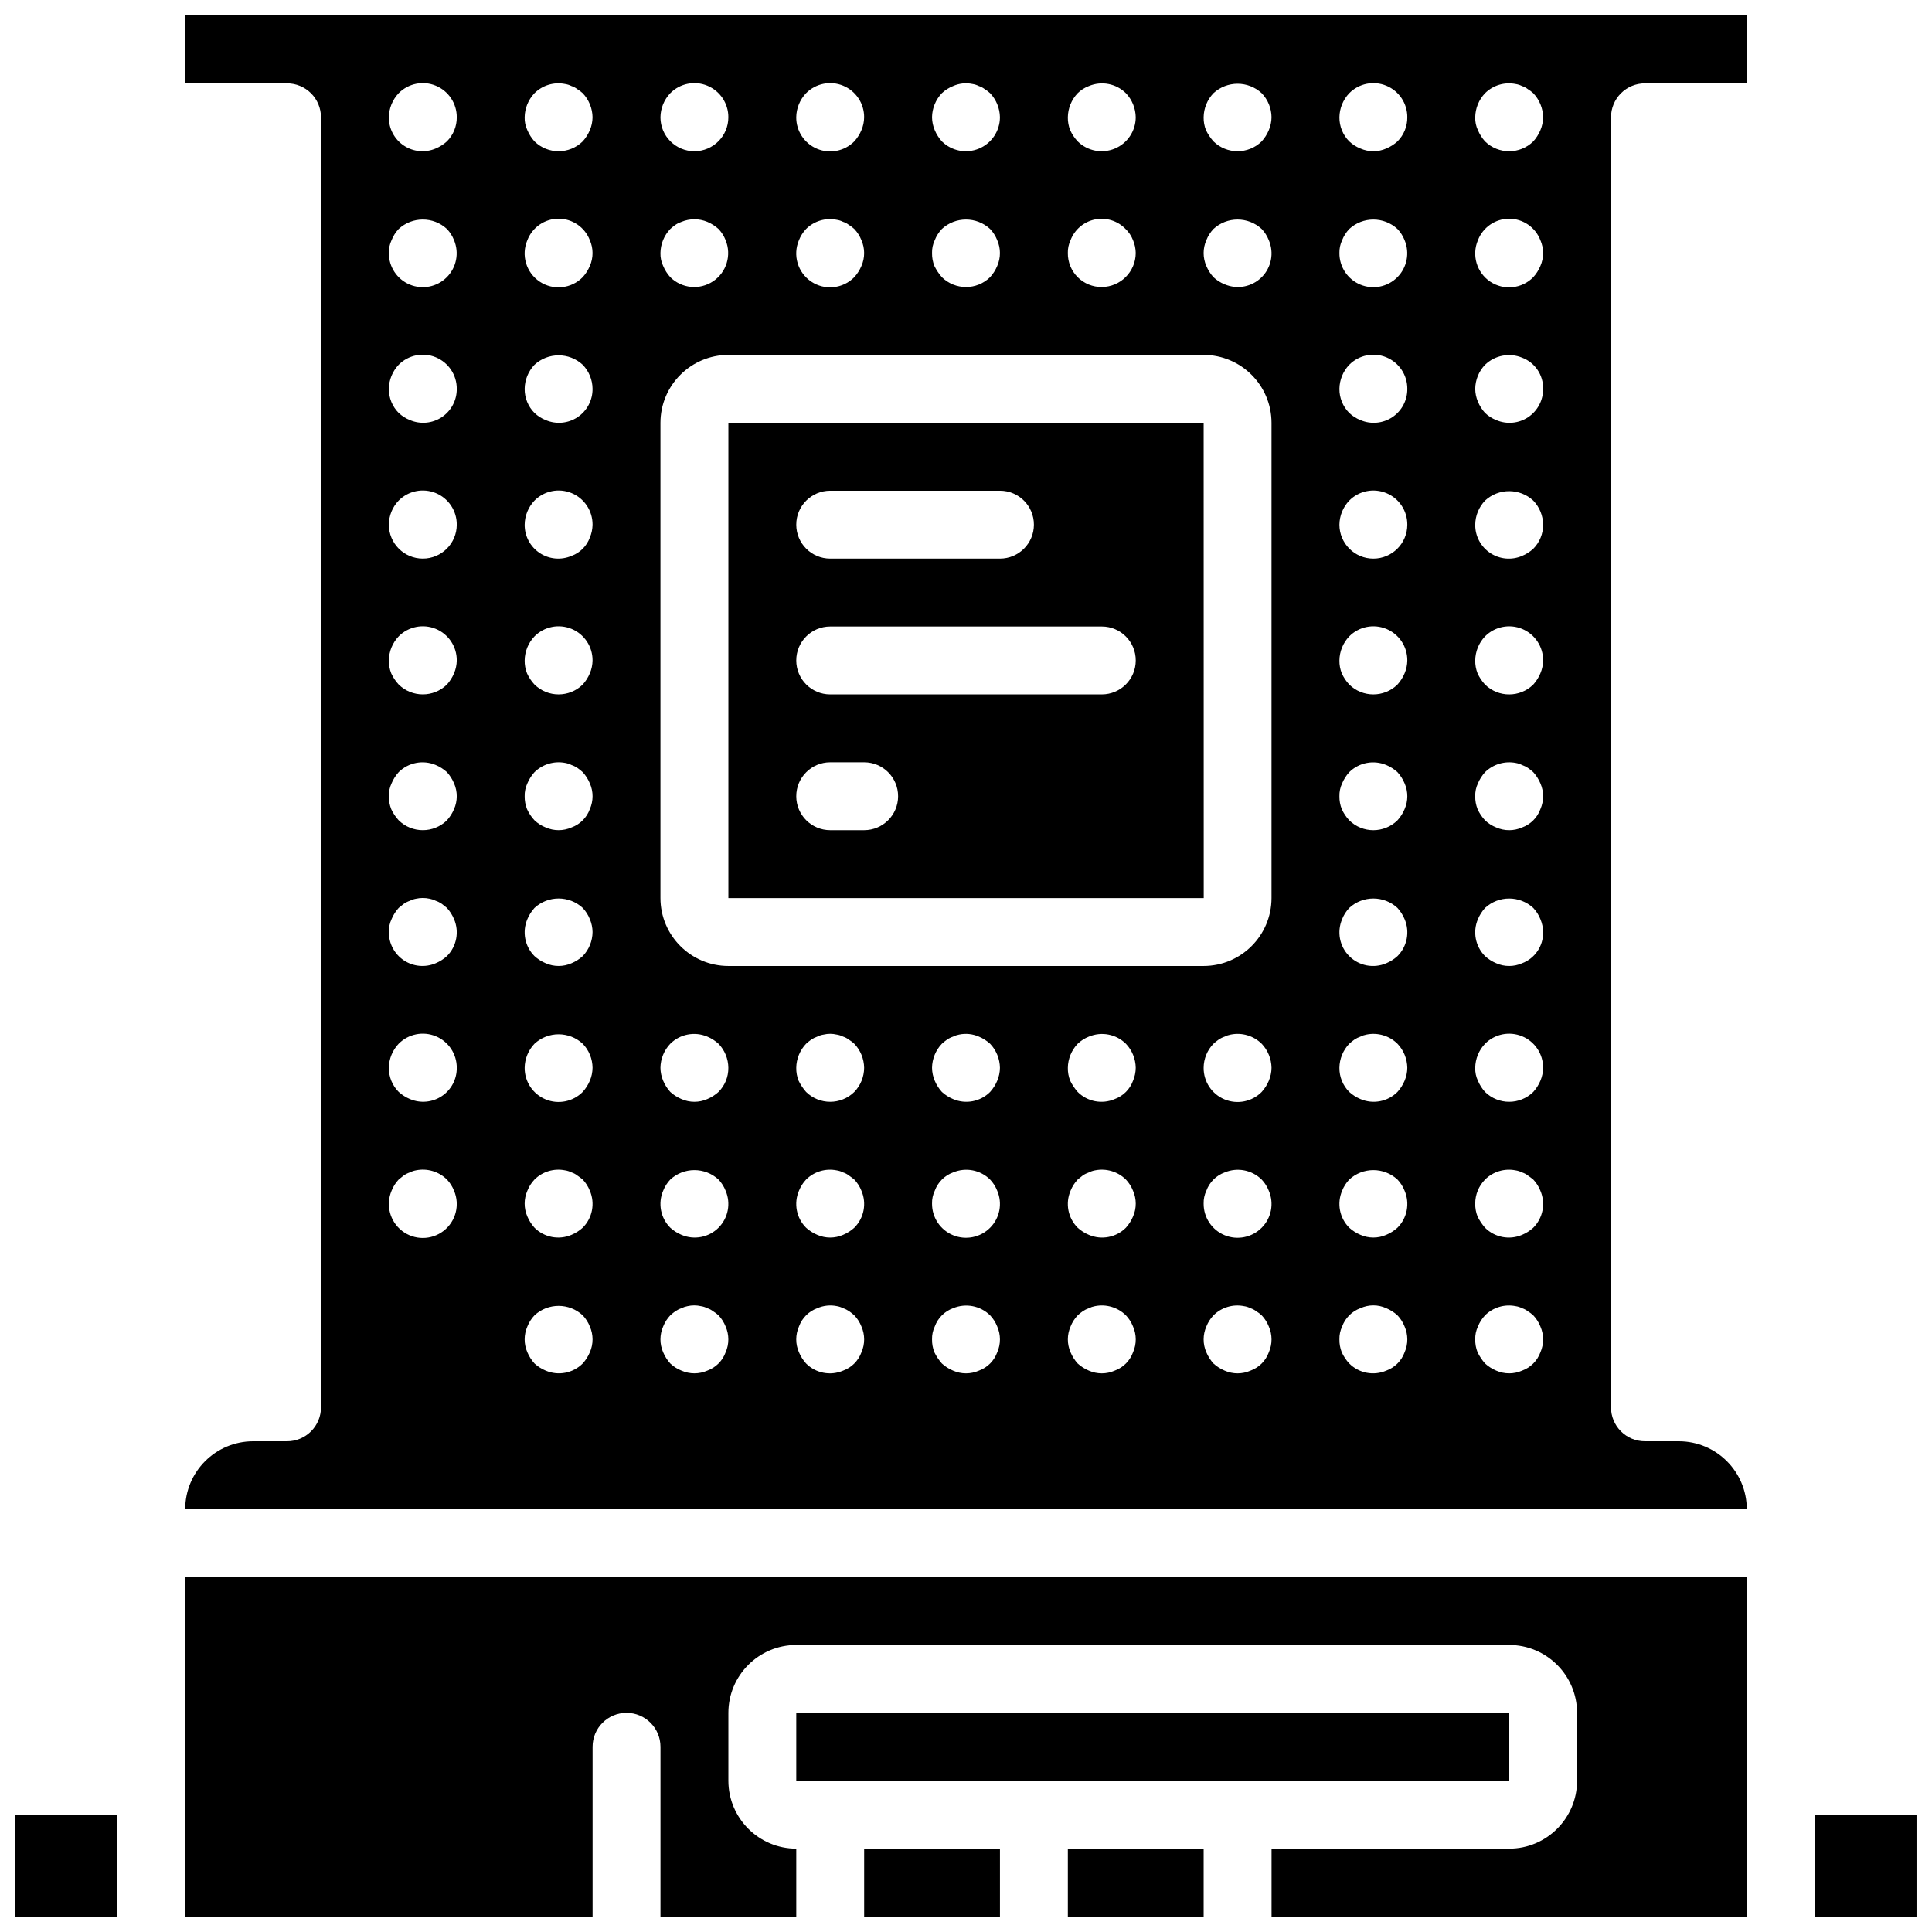
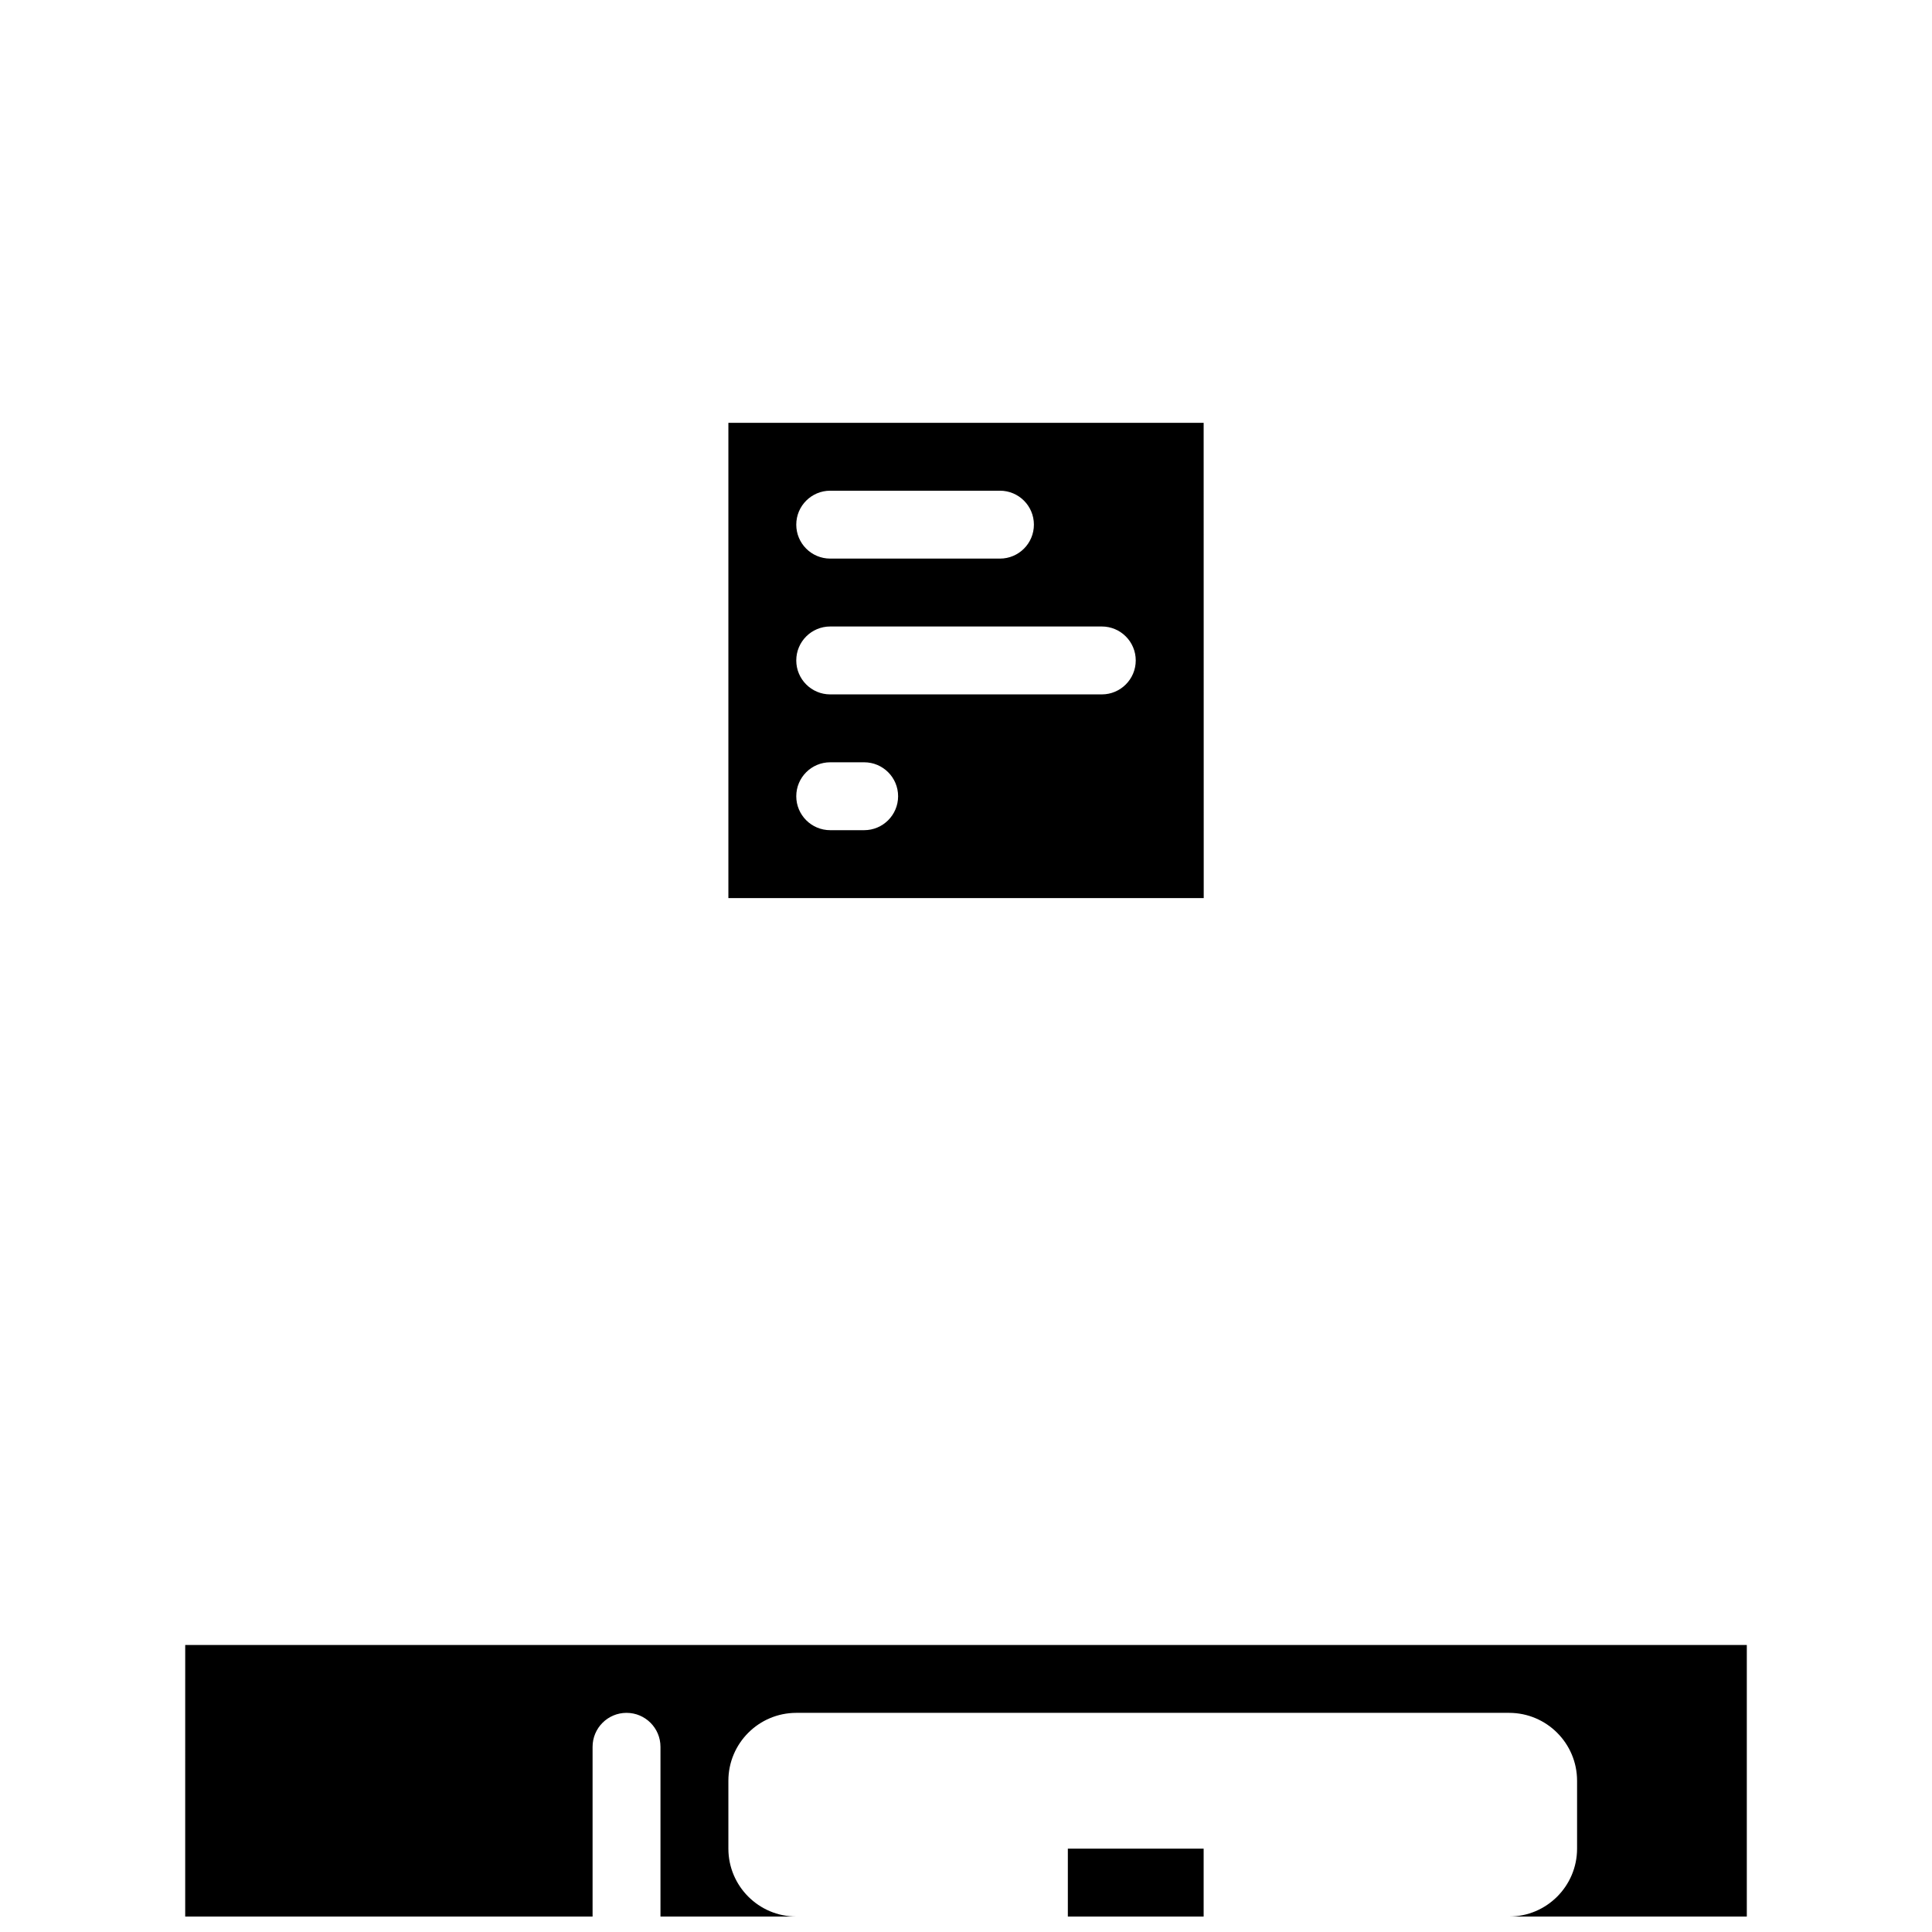
<svg xmlns="http://www.w3.org/2000/svg" width="800px" height="800px" version="1.1" viewBox="144 144 512 512">
  <defs>
    <clipPath id="f">
-       <path d="m148.09 624h27.906v27.902h-27.906z" />
-     </clipPath>
+       </clipPath>
    <clipPath id="e">
-       <path d="m373 633h36v18.902h-36z" />
-     </clipPath>
+       </clipPath>
    <clipPath id="d">
      <path d="m193 561h414v90.902h-414z" />
    </clipPath>
    <clipPath id="c">
      <path d="m426 633h37v18.902h-37z" />
    </clipPath>
    <clipPath id="b">
-       <path d="m193 148.09h414v395.91h-414z" />
-     </clipPath>
+       </clipPath>
    <clipPath id="a">
      <path d="m624 624h27.902v27.902h-27.902z" />
    </clipPath>
  </defs>
  <g clip-path="url(#f)">
    <path d="m148.09 624.91h26.988v26.988h-26.988z" />
  </g>
  <path d="m462.98 256.05h-125.95v125.95h125.97zm-98.965 17.992h44.984c4.969 0 8.996 4.027 8.996 8.996s-4.027 8.996-8.996 8.996h-44.984c-4.969 0-8.996-4.027-8.996-8.996s4.027-8.996 8.996-8.996zm8.996 89.965h-8.996c-4.969 0-8.996-4.027-8.996-8.996s4.027-8.996 8.996-8.996h8.996c4.969 0 8.996 4.027 8.996 8.996s-4.027 8.996-8.996 8.996zm62.977-35.984h-71.973c-4.969 0-8.996-4.031-8.996-9s4.027-8.996 8.996-8.996h71.973c4.969 0 8.996 4.027 8.996 8.996s-4.027 9-8.996 9z" />
-   <path d="m355.02 597.92h188.94v17.992h-188.94z" />
  <g clip-path="url(#e)">
    <path d="m373.01 633.91h35.988v17.992h-35.988z" />
  </g>
  <g clip-path="url(#d)">
-     <path d="m193.08 615.92v35.984h107.96v-44.98c0-4.969 4.027-9 8.996-9s8.996 4.031 8.996 9v44.98h35.988v-17.992c-9.934-0.012-17.98-8.062-17.992-17.992v-17.996c0.012-9.93 8.059-17.977 17.992-17.992h188.93c9.93 0.016 17.98 8.062 17.992 17.992v17.996c-0.012 9.93-8.062 17.98-17.992 17.992h-62.977v17.992h125.95v-89.965h-413.84z" />
+     <path d="m193.08 615.92v35.984h107.96v-44.98c0-4.969 4.027-9 8.996-9s8.996 4.031 8.996 9v44.98h35.988c-9.934-0.012-17.98-8.062-17.992-17.992v-17.996c0.012-9.93 8.059-17.977 17.992-17.992h188.93c9.93 0.016 17.98 8.062 17.992 17.992v17.996c-0.012 9.93-8.062 17.98-17.992 17.992h-62.977v17.992h125.95v-89.965h-413.84z" />
  </g>
  <g clip-path="url(#c)">
    <path d="m426.99 633.91h35.988v17.992h-35.988z" />
  </g>
  <g clip-path="url(#b)">
    <path d="m193.08 166.09h26.988c2.387 0 4.676 0.945 6.363 2.633s2.637 3.977 2.633 6.363v341.87c0.004 2.387-0.945 4.676-2.633 6.363s-3.977 2.637-6.363 2.633h-8.996c-9.934 0.016-17.98 8.062-17.992 17.996h413.84c-0.016-9.934-8.062-17.98-17.996-17.996h-8.996c-2.387 0.004-4.676-0.945-6.363-2.633s-2.633-3.977-2.633-6.363v-341.87c0-2.387 0.945-4.676 2.633-6.363s3.977-2.633 6.363-2.633h26.992v-17.992h-413.84zm179.21 336.29c-0.82 2.258-2.598 4.039-4.859 4.859-3.348 1.434-7.231 0.688-9.805-1.891-0.793-0.875-1.434-1.879-1.891-2.969-0.961-2.176-0.961-4.656 0-6.836 0.82-2.258 2.598-4.039 4.859-4.856 1.641-0.723 3.465-0.914 5.219-0.547 0.562 0.102 1.105 0.285 1.617 0.547 0.57 0.191 1.117 0.465 1.617 0.805 0.473 0.336 0.922 0.695 1.352 1.082 0.816 0.859 1.457 1.867 1.891 2.969 0.961 2.176 0.961 4.66 0 6.836zm-1.891-33.016c-0.875 0.793-1.879 1.43-2.969 1.887-2.176 0.961-4.656 0.961-6.836 0-1.09-0.453-2.094-1.094-2.969-1.887-2.578-2.574-3.324-6.457-1.891-9.805 0.438-1.102 1.078-2.109 1.891-2.973 2.125-2.106 5.156-3.019 8.094-2.434 0.594 0.09 1.172 0.273 1.711 0.547 0.555 0.176 1.07 0.449 1.527 0.809 0.539 0.359 0.996 0.719 1.441 1.078 0.816 0.863 1.457 1.871 1.891 2.973 1.438 3.348 0.688 7.231-1.891 9.805zm0-35.988c-3.547 3.481-9.227 3.481-12.773 0-0.789-0.898-1.457-1.895-1.984-2.969-0.43-1.086-0.645-2.25-0.625-3.418 0.031-2.383 0.965-4.664 2.609-6.387 0.426-0.387 0.875-0.75 1.344-1.082 0.504-0.34 1.051-0.613 1.625-0.809 0.535-0.273 1.109-0.457 1.703-0.543 1.125-0.266 2.297-0.266 3.418 0 0.598 0.086 1.176 0.27 1.715 0.543 0.555 0.18 1.07 0.453 1.527 0.809 0.516 0.309 1 0.672 1.441 1.082 1.645 1.723 2.574 4.004 2.609 6.387-0.02 2.383-0.953 4.672-2.609 6.387zm37.875 69.004c-0.816 2.262-2.598 4.039-4.856 4.859-2.18 0.961-4.66 0.961-6.836 0-1.09-0.457-2.094-1.094-2.969-1.891-0.793-0.898-1.461-1.895-1.988-2.969-0.43-1.086-0.641-2.25-0.625-3.418-0.031-1.18 0.215-2.352 0.723-3.418 0.82-2.258 2.598-4.039 4.859-4.859 3.348-1.402 7.215-0.656 9.805 1.891 0.812 0.859 1.453 1.867 1.887 2.969 0.961 2.18 0.961 4.66 0 6.836zm-1.887-33.016c-2.574 2.594-6.461 3.375-9.84 1.973-3.375-1.402-5.566-4.707-5.547-8.359-0.031-1.184 0.215-2.352 0.723-3.418 0.82-2.262 2.598-4.039 4.859-4.859 3.348-1.414 7.219-0.668 9.805 1.891 0.812 0.859 1.453 1.867 1.887 2.969 1.438 3.348 0.688 7.231-1.887 9.805zm1.887-38.957c-0.457 1.09-1.094 2.094-1.887 2.969-2.574 2.578-6.457 3.324-9.805 1.891-1.09-0.457-2.098-1.094-2.969-1.891-0.793-0.875-1.434-1.879-1.891-2.969-0.461-1.082-0.707-2.242-0.723-3.418 0.031-2.383 0.965-4.664 2.609-6.387 0.43-0.387 0.875-0.75 1.348-1.082 0.5-0.34 1.047-0.613 1.625-0.809 0.508-0.258 1.051-0.441 1.613-0.543 1.754-0.367 3.582-0.176 5.219 0.543 1.09 0.457 2.094 1.098 2.973 1.891 1.641 1.723 2.574 4.004 2.609 6.387-0.016 1.176-0.262 2.336-0.723 3.418zm35.988 71.973c-0.82 2.262-2.598 4.039-4.859 4.859-2.176 0.961-4.656 0.961-6.836 0-1.09-0.457-2.094-1.094-2.969-1.891-0.793-0.875-1.43-1.879-1.887-2.969-0.961-2.176-0.961-4.66 0-6.836 0.434-1.102 1.074-2.109 1.887-2.969 0.426-0.387 0.875-0.75 1.344-1.082 0.504-0.34 1.051-0.613 1.625-0.809 0.512-0.258 1.055-0.441 1.617-0.543 2.965-0.602 6.035 0.312 8.188 2.434 0.816 0.859 1.457 1.867 1.891 2.969 0.961 2.176 0.961 4.66 0 6.836zm0-35.984c-0.457 1.086-1.098 2.094-1.891 2.969-2.574 2.574-6.457 3.324-9.805 1.887-1.09-0.453-2.094-1.094-2.969-1.887-2.578-2.574-3.324-6.457-1.891-9.805 0.438-1.102 1.078-2.109 1.891-2.973l1.344-1.078c0.504-0.344 1.051-0.613 1.625-0.809 0.512-0.262 1.055-0.445 1.617-0.547 2.965-0.598 6.035 0.312 8.188 2.434 0.816 0.859 1.457 1.871 1.891 2.973 0.961 2.176 0.961 4.656 0 6.832zm0-35.988c-0.82 2.258-2.598 4.039-4.859 4.859-3.348 1.434-7.231 0.688-9.805-1.891-0.789-0.898-1.457-1.895-1.984-2.969-0.434-1.086-0.645-2.25-0.625-3.418 0.031-2.383 0.965-4.664 2.609-6.387 0.859-0.816 1.867-1.457 2.969-1.891 3.352-1.402 7.215-0.66 9.805 1.891 1.645 1.723 2.574 4.004 2.609 6.387-0.012 1.176-0.258 2.336-0.719 3.418zm35.988 71.973c-0.82 2.262-2.602 4.039-4.859 4.859-2.18 0.961-4.66 0.961-6.836 0-1.09-0.457-2.094-1.094-2.969-1.891-0.793-0.875-1.434-1.879-1.891-2.969-0.961-2.176-0.961-4.66 0-6.836 0.434-1.102 1.074-2.109 1.891-2.969 2.121-2.109 5.156-3.023 8.09-2.434 0.598 0.086 1.176 0.27 1.715 0.543 0.551 0.18 1.07 0.453 1.527 0.809 0.516 0.312 1 0.672 1.441 1.082 0.812 0.859 1.453 1.867 1.891 2.969 0.957 2.176 0.957 4.66 0 6.836zm-1.891-33.016c-2.574 2.594-6.461 3.375-9.84 1.973-3.375-1.402-5.566-4.707-5.543-8.359-0.035-1.184 0.211-2.352 0.719-3.418 0.82-2.262 2.598-4.039 4.859-4.859 3.348-1.406 7.215-0.66 9.805 1.891 0.812 0.859 1.453 1.867 1.887 2.969 1.438 3.348 0.688 7.231-1.887 9.805zm1.891-38.957c-0.461 1.09-1.098 2.094-1.891 2.969-2.574 2.598-6.461 3.375-9.84 1.973-3.375-1.398-5.566-4.703-5.543-8.359 0.012-2.387 0.945-4.676 2.606-6.387 0.43-0.387 0.875-0.75 1.348-1.082 0.5-0.34 1.047-0.613 1.625-0.809 0.508-0.258 1.051-0.441 1.613-0.543 2.965-0.602 6.035 0.309 8.191 2.434 1.641 1.723 2.574 4.004 2.609 6.387-0.016 1.176-0.262 2.336-0.723 3.418zm57.305-261.71c2.125-2.109 5.16-3.019 8.094-2.434 0.598 0.09 1.176 0.273 1.715 0.547 0.551 0.176 1.07 0.449 1.527 0.809 0.516 0.309 1 0.672 1.441 1.078 1.641 1.727 2.574 4.008 2.609 6.387-0.016 1.176-0.262 2.34-0.723 3.418-0.457 1.09-1.094 2.094-1.887 2.973-3.547 3.477-9.227 3.477-12.777 0-0.793-0.879-1.43-1.883-1.887-2.973-0.508-1.066-0.754-2.238-0.719-3.418 0.031-2.383 0.961-4.664 2.606-6.387zm-1.887 38.957c1.316-3.426 4.606-5.688 8.277-5.688 3.668 0 6.957 2.262 8.273 5.688 0.961 2.176 0.961 4.656 0 6.836-0.457 1.09-1.094 2.094-1.887 2.969-3.023 3.082-7.812 3.578-11.402 1.18-3.586-2.398-4.957-7.016-3.262-10.984zm1.887 33.016c2.606-2.516 6.453-3.258 9.809-1.887 3.426 1.293 5.664 4.613 5.578 8.273 0.031 3.012-1.461 5.832-3.965 7.504-2.504 1.668-5.684 1.961-8.449 0.773-1.102-0.434-2.109-1.074-2.969-1.891-0.797-0.875-1.434-1.879-1.891-2.969-0.461-1.082-0.707-2.242-0.719-3.418 0.031-2.379 0.961-4.664 2.606-6.387zm0 35.988c3.609-3.332 9.168-3.332 12.777 0 1.656 1.715 2.59 4 2.609 6.387 0.02 2.391-0.922 4.691-2.609 6.387-0.875 0.793-1.879 1.434-2.969 1.891-2.769 1.184-5.945 0.891-8.449-0.777-2.504-1.668-3.996-4.492-3.965-7.5 0.031-2.383 0.961-4.664 2.606-6.387zm0 35.984c2.574-2.594 6.465-3.375 9.84-1.973 3.375 1.402 5.566 4.707 5.547 8.359-0.016 1.176-0.262 2.34-0.723 3.418-0.457 1.09-1.094 2.094-1.887 2.973-3.547 3.477-9.227 3.477-12.777 0-0.816-0.875-1.488-1.879-1.984-2.973-0.43-1.086-0.641-2.246-0.621-3.418 0.031-2.379 0.961-4.664 2.606-6.387zm-1.887 38.957c0.453-1.09 1.094-2.094 1.887-2.969 2.164-2.113 5.227-3.023 8.191-2.434 0.562 0.102 1.105 0.285 1.617 0.543 0.57 0.195 1.117 0.469 1.613 0.809 0.473 0.332 0.926 0.695 1.355 1.082 0.793 0.875 1.434 1.879 1.891 2.969 0.957 2.176 0.957 4.656 0 6.836-0.82 2.258-2.602 4.039-4.859 4.856-2.176 0.961-4.66 0.961-6.836 0-1.102-0.434-2.109-1.074-2.969-1.887-0.82-0.875-1.492-1.879-1.984-2.969-0.434-1.09-0.645-2.25-0.625-3.418-0.035-1.18 0.211-2.352 0.719-3.418zm0 35.984c0.453-1.09 1.094-2.094 1.887-2.969 3.609-3.328 9.168-3.328 12.777 0 0.812 0.859 1.453 1.867 1.887 2.969 0.461 1.082 0.707 2.246 0.723 3.418 0.086 3.664-2.152 6.984-5.578 8.277-2.18 0.961-4.66 0.961-6.836 0-1.09-0.453-2.098-1.094-2.969-1.887-2.578-2.574-3.328-6.461-1.891-9.809zm1.887 33.02c2.574-2.598 6.465-3.375 9.84-1.973 3.375 1.398 5.566 4.703 5.547 8.359-0.016 1.176-0.262 2.336-0.723 3.418-0.457 1.09-1.094 2.094-1.887 2.969-3.547 3.481-9.227 3.481-12.777 0-0.793-0.875-1.43-1.879-1.887-2.969-0.508-1.066-0.754-2.238-0.719-3.418 0.031-2.383 0.961-4.664 2.606-6.387zm0 35.984c2.125-2.109 5.16-3.019 8.094-2.434 0.598 0.09 1.176 0.273 1.715 0.547 0.551 0.176 1.07 0.449 1.527 0.809 0.535 0.359 0.992 0.719 1.441 1.078 0.812 0.859 1.453 1.871 1.887 2.973 1.438 3.344 0.691 7.231-1.887 9.805-0.875 0.793-1.879 1.43-2.969 1.887-3.348 1.438-7.234 0.688-9.809-1.887-0.789-0.898-1.457-1.898-1.984-2.969-0.43-1.09-0.641-2.25-0.621-3.418-0.012-2.391 0.926-4.688 2.606-6.391zm-1.887 38.957c0.434-1.102 1.074-2.109 1.887-2.969 2.125-2.109 5.16-3.023 8.094-2.434 0.598 0.086 1.176 0.27 1.715 0.543 0.551 0.18 1.07 0.453 1.527 0.809 0.516 0.312 1 0.672 1.441 1.082 0.812 0.859 1.453 1.867 1.891 2.969 0.957 2.176 0.957 4.66 0 6.836-0.82 2.258-2.602 4.039-4.859 4.859-2.176 0.957-4.66 0.957-6.836 0-1.09-0.457-2.094-1.098-2.969-1.891-0.793-0.898-1.457-1.895-1.984-2.969-0.434-1.09-0.645-2.25-0.625-3.418-0.035-1.18 0.211-2.352 0.719-3.418zm-34.098-326.85c2.574-2.594 6.461-3.375 9.836-1.973 3.379 1.402 5.57 4.707 5.547 8.359 0.023 2.394-0.918 4.695-2.609 6.391-0.875 0.793-1.879 1.43-2.969 1.887-2.176 0.961-4.656 0.961-6.836 0-1.102-0.434-2.109-1.074-2.969-1.887-1.691-1.695-2.633-3.996-2.609-6.391 0.031-2.383 0.965-4.664 2.609-6.387zm-1.891 38.957c0.434-1.102 1.078-2.109 1.891-2.969 3.606-3.332 9.168-3.332 12.773 0 0.816 0.859 1.457 1.867 1.891 2.969 1.41 3.363 0.648 7.242-1.93 9.824-2.574 2.578-6.453 3.344-9.82 1.941-3.363-1.406-5.547-4.703-5.523-8.348-0.031-1.18 0.215-2.352 0.719-3.418zm1.891 33.016c2.574-2.594 6.461-3.375 9.836-1.973 3.379 1.402 5.57 4.707 5.547 8.359 0.031 3.012-1.461 5.832-3.965 7.504-2.504 1.668-5.684 1.961-8.449 0.773-1.102-0.434-2.109-1.074-2.969-1.891-1.691-1.691-2.633-3.992-2.609-6.387 0.031-2.379 0.965-4.664 2.609-6.387zm0 35.988c2.574-2.598 6.461-3.375 9.836-1.977 3.379 1.402 5.57 4.707 5.547 8.363 0 4.969-4.027 8.996-8.996 8.996s-8.996-4.027-8.996-8.996c0.031-2.383 0.965-4.664 2.609-6.387zm0 35.984c2.574-2.594 6.461-3.375 9.836-1.973 3.379 1.402 5.57 4.707 5.547 8.359-0.012 1.176-0.258 2.34-0.719 3.418-0.457 1.09-1.098 2.094-1.891 2.973-3.547 3.477-9.227 3.477-12.773 0-0.82-0.875-1.492-1.879-1.984-2.973-0.434-1.086-0.645-2.246-0.625-3.418 0.031-2.379 0.965-4.664 2.609-6.387zm-1.891 38.957c0.457-1.09 1.094-2.094 1.891-2.969 2.586-2.551 6.453-3.297 9.805-1.891 1.09 0.457 2.094 1.098 2.969 1.891 0.797 0.875 1.434 1.879 1.891 2.969 0.961 2.176 0.961 4.656 0 6.836-0.457 1.09-1.098 2.094-1.891 2.969-3.547 3.481-9.227 3.481-12.773 0-0.82-0.875-1.492-1.879-1.984-2.969-0.434-1.086-0.645-2.25-0.625-3.418-0.031-1.18 0.215-2.352 0.719-3.418zm0 35.984c0.434-1.102 1.078-2.109 1.891-2.969 3.606-3.328 9.168-3.328 12.773 0 0.797 0.875 1.434 1.879 1.891 2.969 1.438 3.348 0.688 7.234-1.891 9.809-0.875 0.793-1.879 1.43-2.969 1.887-3.348 1.438-7.231 0.691-9.805-1.887-2.578-2.574-3.324-6.457-1.887-9.805zm1.891 33.02c0.426-0.387 0.875-0.75 1.344-1.082 0.504-0.34 1.051-0.613 1.625-0.809 0.512-0.258 1.055-0.441 1.617-0.543 2.965-0.602 6.035 0.309 8.188 2.434 1.645 1.723 2.574 4.004 2.609 6.387-0.012 1.176-0.258 2.336-0.719 3.418-0.457 1.09-1.098 2.094-1.891 2.969-2.574 2.578-6.457 3.324-9.805 1.891-1.09-0.457-2.094-1.094-2.969-1.891-1.691-1.691-2.633-3.992-2.609-6.387 0.031-2.383 0.965-4.664 2.609-6.387zm-1.891 38.957c0.434-1.102 1.078-2.113 1.891-2.973 3.606-3.328 9.168-3.328 12.773 0 0.816 0.859 1.457 1.871 1.891 2.973 1.438 3.344 0.688 7.231-1.891 9.805-0.875 0.793-1.879 1.43-2.969 1.887-2.176 0.961-4.656 0.961-6.836 0-1.09-0.453-2.094-1.094-2.969-1.887-2.578-2.574-3.324-6.457-1.891-9.805zm0 35.984c0.82-2.258 2.602-4.039 4.859-4.859 2.172-0.992 4.664-0.992 6.836 0 1.09 0.457 2.094 1.098 2.969 1.891 0.812 0.859 1.457 1.867 1.891 2.969 0.961 2.18 0.961 4.66 0 6.836-0.82 2.262-2.602 4.039-4.859 4.859-3.348 1.434-7.231 0.688-9.805-1.891-0.82-0.875-1.492-1.879-1.984-2.969-0.434-1.086-0.645-2.25-0.625-3.418-0.031-1.18 0.215-2.352 0.719-3.418zm-34.098-326.85c3.609-3.328 9.168-3.328 12.777 0 1.656 1.715 2.59 4.004 2.609 6.387-0.016 1.176-0.262 2.34-0.723 3.418-0.457 1.09-1.094 2.094-1.887 2.973-3.547 3.477-9.227 3.477-12.777 0-0.789-0.898-1.457-1.898-1.984-2.973-0.43-1.086-0.641-2.246-0.621-3.418 0.031-2.383 0.961-4.664 2.606-6.387zm-1.887 38.957c0.434-1.102 1.074-2.109 1.887-2.969 3.609-3.332 9.168-3.332 12.777 0 0.812 0.859 1.453 1.867 1.887 2.969 1.438 3.348 0.691 7.231-1.887 9.805-2.574 2.578-6.457 3.324-9.805 1.891-1.102-0.438-2.109-1.078-2.973-1.891-0.793-0.875-1.43-1.879-1.887-2.969-0.961-2.176-0.961-4.66 0-6.836zm-34.098-38.957c0.844-0.832 1.855-1.477 2.969-1.887 3.352-1.406 7.219-0.66 9.805 1.887 1.645 1.727 2.574 4.008 2.609 6.387-0.012 3.641-2.207 6.914-5.566 8.309-3.363 1.395-7.231 0.637-9.816-1.918-0.82-0.875-1.492-1.879-1.984-2.973-0.434-1.086-0.645-2.246-0.625-3.418 0.031-2.383 0.965-4.664 2.609-6.387zm-1.891 38.957c1.078-2.816 3.519-4.887 6.473-5.488 2.953-0.602 6.012 0.348 8.105 2.519 0.867 0.832 1.543 1.844 1.977 2.969 0.461 1.082 0.707 2.242 0.719 3.418-0.031 4.953-4.043 8.961-8.996 8.996-2.391 0.023-4.695-0.918-6.387-2.609-1.691-1.691-2.633-3.992-2.609-6.387-0.031-1.18 0.215-2.352 0.719-3.418zm-34.098-38.957c0.863-0.812 1.871-1.453 2.973-1.887 1.605-0.719 3.398-0.91 5.121-0.547 0.598 0.09 1.176 0.273 1.711 0.547 0.555 0.176 1.074 0.449 1.531 0.805 0.516 0.312 1 0.676 1.441 1.082 1.641 1.727 2.574 4.008 2.609 6.387-0.016 3.641-2.211 6.914-5.57 8.309s-7.227 0.637-9.816-1.918c-0.793-0.879-1.43-1.883-1.887-2.973-0.461-1.078-0.707-2.242-0.723-3.418 0.031-2.383 0.965-4.664 2.609-6.387zm-1.887 38.957c0.434-1.102 1.074-2.109 1.887-2.969 3.609-3.332 9.168-3.332 12.777 0 0.812 0.859 1.453 1.867 1.887 2.969 0.961 2.176 0.961 4.656 0 6.836-0.457 1.09-1.094 2.094-1.887 2.969-3.547 3.481-9.227 3.481-12.777 0-0.789-0.898-1.457-1.895-1.984-2.969-0.43-1.09-0.641-2.25-0.625-3.418-0.031-1.18 0.215-2.352 0.723-3.418zm-34.098-38.957c2.574-2.594 6.461-3.375 9.836-1.973s5.57 4.707 5.547 8.359c-0.012 1.176-0.258 2.34-0.719 3.418-0.457 1.09-1.098 2.094-1.891 2.973-2.574 2.594-6.461 3.371-9.836 1.973-3.375-1.402-5.566-4.707-5.547-8.363 0.031-2.383 0.965-4.664 2.609-6.387zm-1.891 38.957c0.434-1.102 1.078-2.109 1.891-2.969 2.121-2.109 5.156-3.023 8.09-2.434 0.598 0.086 1.176 0.27 1.715 0.543 0.555 0.176 1.07 0.449 1.527 0.809 0.516 0.309 1 0.672 1.441 1.082 0.816 0.859 1.457 1.867 1.891 2.969 0.961 2.176 0.961 4.656 0 6.836-0.457 1.09-1.098 2.094-1.891 2.969-3.019 3.082-7.809 3.578-11.398 1.18-3.586-2.398-4.961-7.016-3.266-10.984zm-34.098-38.957c2.574-2.594 6.465-3.375 9.84-1.973s5.566 4.707 5.547 8.359c0 4.969-4.027 9-8.996 9s-9-4.031-9-9c0.031-2.383 0.965-4.664 2.609-6.387zm0 35.988c0.426-0.387 0.875-0.75 1.344-1.082 0.504-0.344 1.051-0.613 1.629-0.809 2.188-0.906 4.644-0.906 6.832 0 1.09 0.457 2.094 1.098 2.973 1.891 0.812 0.859 1.453 1.867 1.887 2.969 1.625 3.961 0.238 8.52-3.324 10.898-3.559 2.379-8.301 1.922-11.34-1.094-0.793-0.875-1.43-1.879-1.887-2.969-0.508-1.066-0.754-2.238-0.723-3.418 0.031-2.383 0.965-4.664 2.609-6.387zm-2.609 51.371c0.016-9.934 8.062-17.98 17.996-17.996h125.95c9.93 0.016 17.977 8.062 17.992 17.996v125.95c-0.016 9.934-8.062 17.98-17.992 17.996h-125.95c-9.934-0.016-17.98-8.062-17.996-17.996zm2.609 164.55c2.586-2.559 6.457-3.305 9.805-1.891 1.09 0.457 2.094 1.098 2.973 1.891 1.656 1.715 2.59 4 2.609 6.387 0.02 2.394-0.922 4.695-2.609 6.387-0.875 0.793-1.879 1.434-2.969 1.891-2.18 0.961-4.66 0.961-6.836 0-1.09-0.457-2.098-1.094-2.969-1.891-0.797-0.875-1.434-1.879-1.891-2.969-0.461-1.082-0.707-2.242-0.723-3.418 0.031-2.383 0.965-4.664 2.609-6.387zm-1.887 38.957c0.434-1.102 1.074-2.113 1.887-2.973 3.609-3.328 9.168-3.328 12.777 0 0.812 0.859 1.453 1.871 1.887 2.973 1.438 3.344 0.688 7.231-1.887 9.805-2.574 2.574-6.457 3.324-9.805 1.887-1.094-0.453-2.098-1.094-2.973-1.891-2.574-2.57-3.324-6.457-1.887-9.805zm0 35.984c0.434-1.102 1.074-2.109 1.887-2.969 0.426-0.387 0.875-0.75 1.344-1.082 0.504-0.34 1.051-0.613 1.629-0.809 0.508-0.258 1.051-0.441 1.613-0.543 1.156-0.266 2.352-0.266 3.508 0 0.598 0.086 1.176 0.27 1.711 0.543 0.555 0.18 1.074 0.453 1.531 0.809 0.516 0.312 1 0.672 1.441 1.082 0.812 0.859 1.453 1.867 1.887 2.969 0.961 2.176 0.961 4.66 0 6.836-0.816 2.258-2.598 4.039-4.856 4.859-2.18 0.957-4.66 0.957-6.836 0-1.102-0.438-2.109-1.078-2.969-1.891-0.793-0.875-1.434-1.879-1.891-2.969-0.961-2.18-0.961-4.66 0-6.836zm-34.098-326.85c2.121-2.109 5.156-3.019 8.09-2.434 0.598 0.09 1.176 0.273 1.715 0.547 0.555 0.176 1.07 0.449 1.527 0.809 0.516 0.309 1 0.672 1.441 1.078 1.645 1.727 2.574 4.008 2.609 6.387-0.016 1.176-0.258 2.34-0.719 3.418-0.457 1.09-1.098 2.094-1.891 2.973-3.547 3.477-9.227 3.477-12.773 0-0.793-0.879-1.434-1.883-1.891-2.973-0.504-1.066-0.754-2.238-0.719-3.418 0.031-2.383 0.965-4.664 2.609-6.387zm-1.891 38.957c1.316-3.426 4.606-5.688 8.277-5.688 3.668 0 6.961 2.262 8.277 5.688 0.957 2.176 0.957 4.656 0 6.836-0.457 1.09-1.098 2.094-1.891 2.969-3.019 3.082-7.809 3.578-11.398 1.18-3.59-2.398-4.961-7.016-3.266-10.984zm1.891 33.016c3.606-3.328 9.168-3.328 12.773 0 1.66 1.715 2.594 4.004 2.609 6.387 0.031 3.012-1.461 5.832-3.965 7.504-2.504 1.668-5.684 1.961-8.449 0.773-1.102-0.434-2.109-1.074-2.969-1.891-1.691-1.691-2.633-3.992-2.609-6.387 0.031-2.379 0.965-4.664 2.609-6.387zm0 35.988c2.574-2.598 6.461-3.375 9.836-1.977 3.375 1.402 5.57 4.707 5.547 8.363-0.016 1.176-0.258 2.336-0.719 3.418-0.82 2.258-2.598 4.039-4.859 4.859-2.766 1.184-5.945 0.891-8.449-0.777-2.504-1.672-3.996-4.492-3.965-7.5 0.031-2.383 0.965-4.664 2.609-6.387zm0 35.984c2.574-2.594 6.461-3.375 9.836-1.973 3.375 1.402 5.57 4.707 5.547 8.359-0.016 1.176-0.258 2.34-0.719 3.418-0.457 1.09-1.098 2.094-1.891 2.973-3.547 3.477-9.227 3.477-12.773 0-0.82-0.875-1.492-1.879-1.984-2.973-0.434-1.086-0.645-2.246-0.625-3.418 0.031-2.379 0.965-4.664 2.609-6.387zm-1.891 38.957c0.457-1.09 1.094-2.094 1.891-2.969 2.16-2.113 5.223-3.023 8.188-2.434 0.562 0.102 1.105 0.285 1.617 0.543 0.574 0.195 1.117 0.469 1.617 0.809 0.473 0.332 0.922 0.695 1.352 1.082 0.797 0.875 1.434 1.879 1.891 2.969 0.961 2.176 0.961 4.656 0 6.836-0.82 2.258-2.598 4.039-4.859 4.856-2.176 0.961-4.656 0.961-6.836 0-1.102-0.434-2.109-1.074-2.969-1.887-0.82-0.875-1.488-1.879-1.984-2.969-0.43-1.09-0.645-2.25-0.625-3.418-0.031-1.18 0.215-2.352 0.719-3.418zm0 35.984c0.457-1.09 1.094-2.094 1.891-2.969 3.606-3.328 9.168-3.328 12.773 0 0.812 0.859 1.457 1.867 1.891 2.969 0.461 1.082 0.707 2.246 0.719 3.418-0.02 2.387-0.953 4.672-2.609 6.391-0.875 0.793-1.879 1.43-2.969 1.887-2.176 0.961-4.656 0.961-6.836 0-1.09-0.453-2.094-1.094-2.969-1.887-2.578-2.574-3.324-6.461-1.891-9.805zm1.891 33.02c3.606-3.332 9.168-3.332 12.773 0 1.66 1.715 2.594 4 2.609 6.387-0.016 1.176-0.258 2.336-0.719 3.418-0.457 1.09-1.098 2.094-1.891 2.969-2.574 2.594-6.461 3.375-9.836 1.973s-5.566-4.703-5.547-8.359c0.031-2.383 0.965-4.664 2.609-6.387zm-1.891 38.957c0.434-1.102 1.074-2.113 1.891-2.973 2.121-2.109 5.156-3.019 8.09-2.434 0.598 0.09 1.176 0.273 1.715 0.547 0.555 0.176 1.07 0.449 1.527 0.809 0.535 0.359 0.992 0.719 1.441 1.078 0.812 0.859 1.457 1.871 1.891 2.973 1.434 3.344 0.688 7.231-1.891 9.805-0.875 0.793-1.879 1.43-2.969 1.887-3.348 1.438-7.231 0.688-9.805-1.887-0.793-0.875-1.434-1.883-1.891-2.969-0.961-2.18-0.961-4.66 0-6.836zm0 35.984c0.434-1.102 1.074-2.109 1.891-2.969 3.606-3.332 9.168-3.332 12.773 0 0.812 0.859 1.457 1.867 1.891 2.969 0.961 2.176 0.961 4.66 0 6.836-0.457 1.09-1.098 2.094-1.891 2.969-2.574 2.578-6.457 3.324-9.805 1.891-1.09-0.457-2.094-1.094-2.969-1.891-0.793-0.875-1.434-1.879-1.891-2.969-0.961-2.176-0.961-4.66 0-6.836zm-34.098-326.85c2.574-2.594 6.465-3.375 9.84-1.973s5.566 4.707 5.547 8.359c0.02 2.394-0.922 4.695-2.609 6.391-0.875 0.793-1.879 1.43-2.969 1.887-2.769 1.188-5.945 0.895-8.449-0.777-2.504-1.668-3.996-4.488-3.969-7.5 0.031-2.383 0.965-4.664 2.609-6.387zm-1.887 38.957c0.434-1.102 1.074-2.109 1.887-2.969 3.609-3.332 9.168-3.332 12.777 0 0.812 0.859 1.453 1.867 1.887 2.969 1.41 3.363 0.648 7.242-1.926 9.824-2.578 2.578-6.457 3.344-9.82 1.941-3.367-1.406-5.547-4.703-5.527-8.348-0.031-1.18 0.215-2.352 0.723-3.418zm1.887 33.016c2.574-2.594 6.465-3.375 9.84-1.973 3.375 1.402 5.566 4.707 5.547 8.359 0.031 3.012-1.461 5.832-3.965 7.504-2.504 1.668-5.684 1.961-8.449 0.773-1.102-0.434-2.109-1.074-2.973-1.891-1.691-1.691-2.633-3.992-2.609-6.387 0.031-2.379 0.965-4.664 2.609-6.387zm0 35.988c2.574-2.598 6.465-3.375 9.84-1.977 3.375 1.402 5.566 4.707 5.547 8.363 0 4.969-4.027 8.996-8.996 8.996s-9-4.027-9-8.996c0.016-2.387 0.949-4.676 2.609-6.387zm0 35.984c2.574-2.594 6.465-3.375 9.84-1.973 3.375 1.402 5.566 4.707 5.547 8.359-0.016 1.176-0.262 2.34-0.723 3.418-0.457 1.09-1.094 2.094-1.887 2.973-3.551 3.477-9.23 3.477-12.777 0-0.816-0.875-1.488-1.879-1.984-2.973-0.43-1.086-0.641-2.246-0.625-3.418 0.031-2.379 0.965-4.664 2.609-6.387zm-1.887 38.957c0.453-1.09 1.094-2.094 1.887-2.969 2.586-2.559 6.457-3.305 9.805-1.891 1.09 0.457 2.094 1.098 2.973 1.891 0.793 0.875 1.434 1.879 1.887 2.969 0.961 2.176 0.961 4.656 0 6.836-0.457 1.09-1.094 2.094-1.887 2.969-3.551 3.481-9.23 3.481-12.777 0-0.816-0.875-1.488-1.879-1.984-2.969-0.43-1.086-0.641-2.25-0.625-3.418-0.031-1.18 0.215-2.352 0.723-3.418zm0 35.984c0.453-1.09 1.094-2.094 1.887-2.969l1.344-1.078c0.504-0.344 1.051-0.617 1.629-0.809 0.508-0.262 1.051-0.445 1.613-0.547 1.188-0.262 2.418-0.262 3.606 0 0.559 0.105 1.105 0.289 1.613 0.547 0.574 0.191 1.117 0.465 1.617 0.809 0.449 0.359 0.906 0.719 1.355 1.078 0.793 0.875 1.434 1.879 1.887 2.969 1.438 3.348 0.688 7.234-1.887 9.809-0.875 0.793-1.879 1.43-2.969 1.887-2.769 1.188-5.945 0.895-8.449-0.773-2.504-1.672-3.996-4.492-3.969-7.504-0.031-1.18 0.215-2.348 0.723-3.414zm1.887 33.02c2.574-2.598 6.465-3.375 9.84-1.973 3.375 1.398 5.566 4.703 5.547 8.359 0.031 3.012-1.461 5.832-3.965 7.5-2.504 1.672-5.684 1.961-8.449 0.777-1.094-0.457-2.098-1.094-2.973-1.891-1.691-1.691-2.633-3.992-2.609-6.387 0.031-2.383 0.965-4.664 2.609-6.387zm-1.887 38.957c0.434-1.102 1.074-2.113 1.887-2.973l1.344-1.078c0.504-0.344 1.051-0.617 1.629-0.809 0.508-0.262 1.051-0.445 1.613-0.547 2.965-0.602 6.035 0.312 8.191 2.434 0.812 0.859 1.453 1.871 1.887 2.973 1.609 3.766 0.469 8.141-2.773 10.648-3.238 2.504-7.762 2.504-11.004 0-3.238-2.508-4.379-6.883-2.773-10.648z" />
  </g>
  <g clip-path="url(#a)">
-     <path d="m624.91 624.91h26.988v26.988h-26.988z" />
-   </g>
+     </g>
</svg>